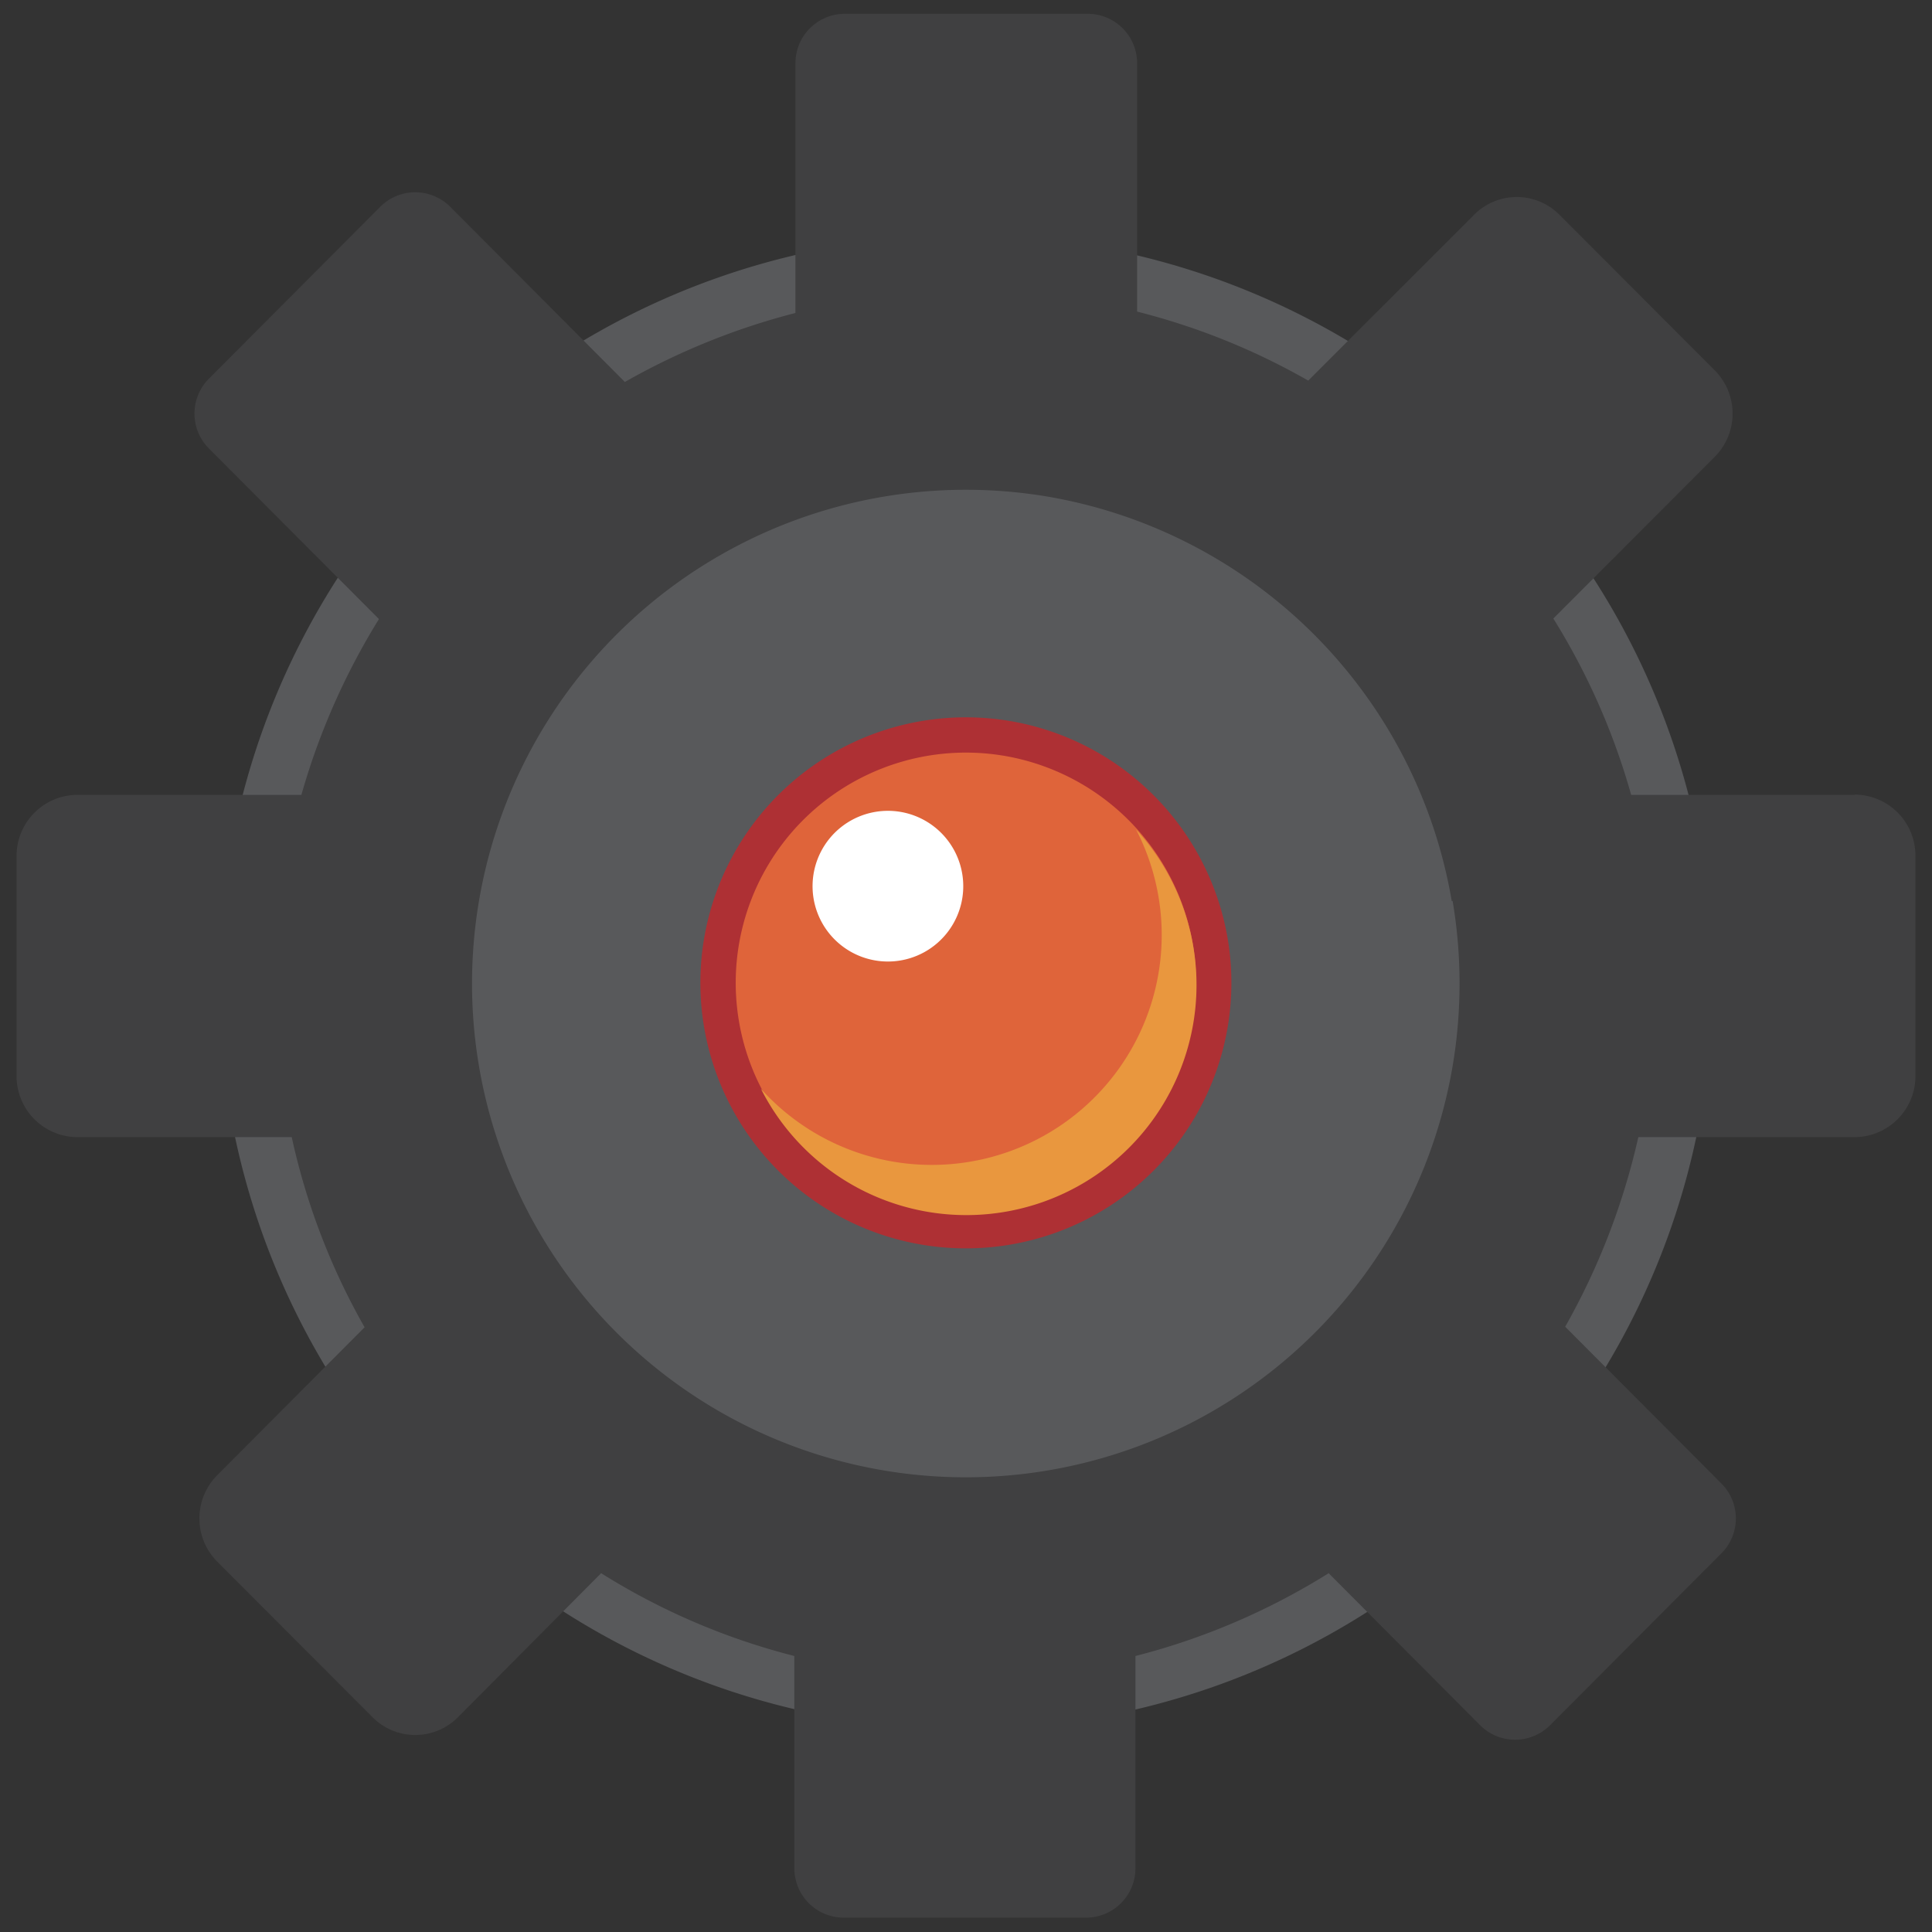
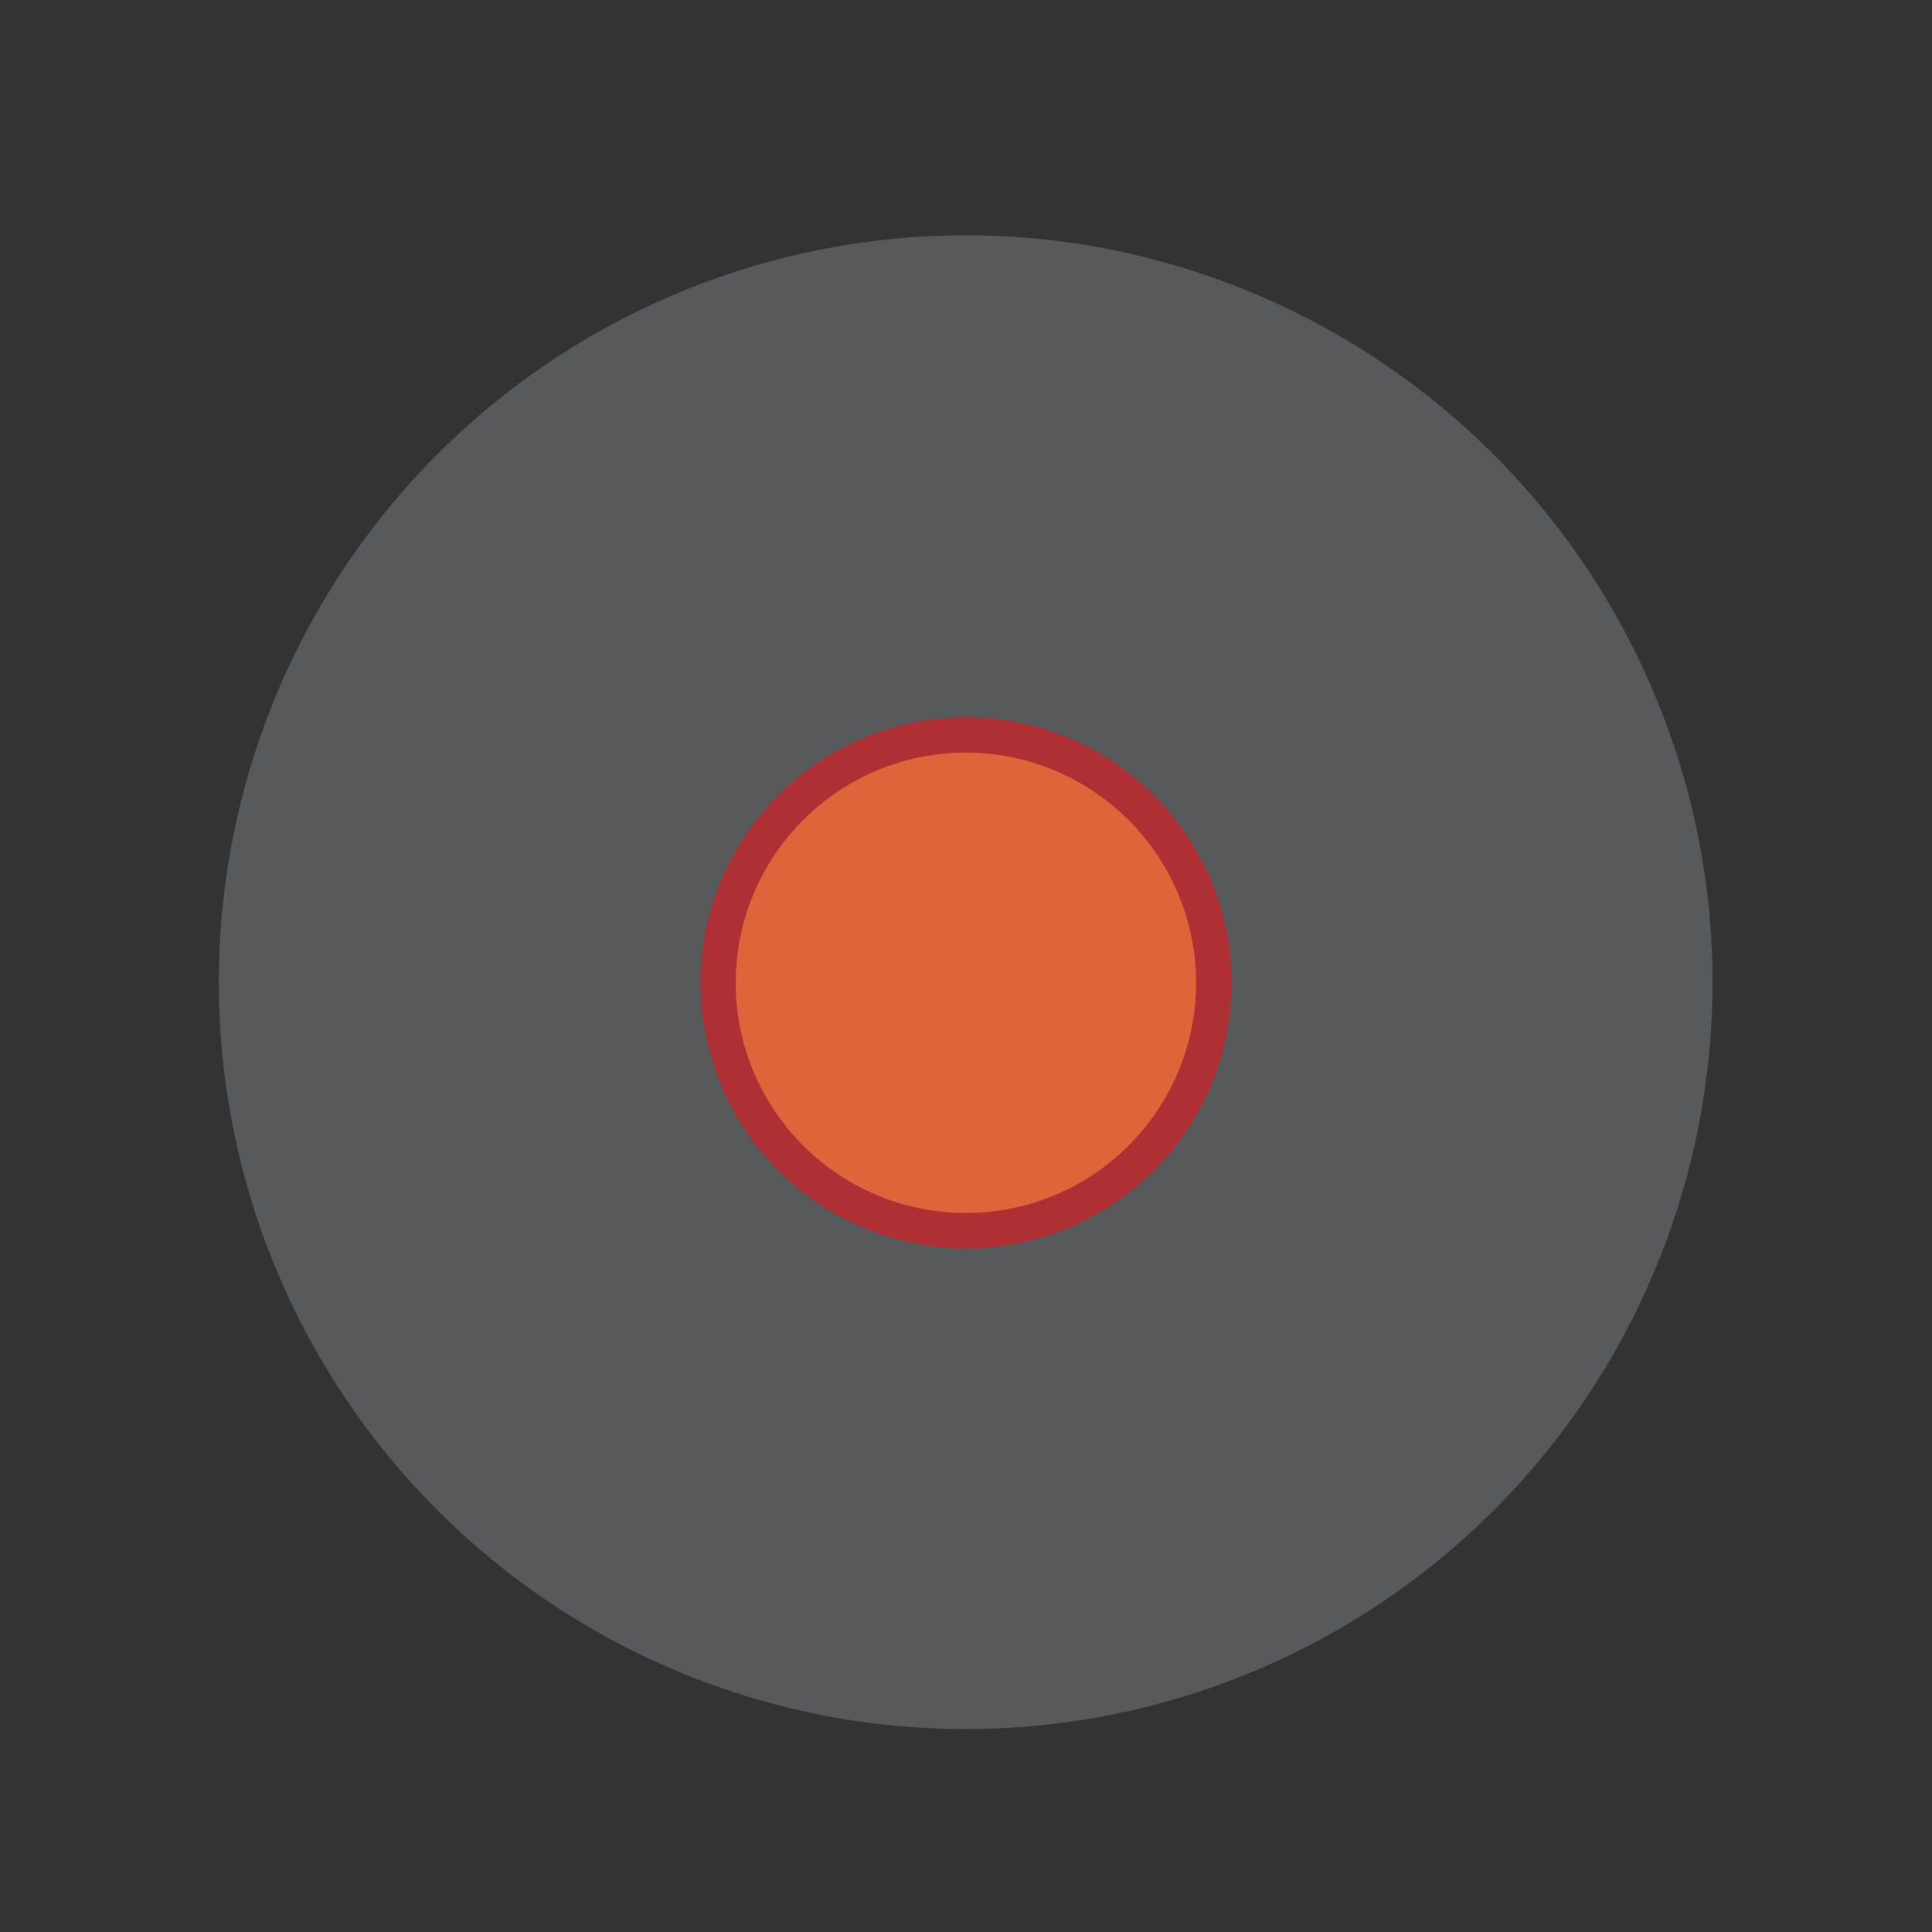
<svg xmlns="http://www.w3.org/2000/svg" viewBox="0 0 70 70">
  <rect x="0" y="0" width="70" height="70" fill="#333333" stroke="none" />
  <path d="M61.67 31.08A27.06 27.06 0 1139.58 8.92a27.12 27.12 0 0122.09 22.16" fill="#58595b" />
-   <path d="M67.2 28.8h-8.1a24.73 24.73 0 00-2.82-6.39l5.85-5.86a2.22 2.22 0 000-3.13l-5.62-5.63a2.18 2.18 0 00-3.11 0l-6 6a24.64 24.64 0 00-6.2-2.5v-9A1.79 1.79 0 0039.39.5h-8.78a1.79 1.79 0 00-1.79 1.79v9.05a25.11 25.11 0 00-6.18 2.5l-6.33-6.35a1.79 1.79 0 00-2.53 0l-6.21 6.23a1.79 1.79 0 000 2.53l6.16 6.18a25.11 25.11 0 00-2.81 6.37H2.8A2.21 2.21 0 00.6 31v8a2.21 2.21 0 002.2 2.2h7.77a24.47 24.47 0 002.64 6.89l-5.34 5.36a2.22 2.22 0 000 3.13l5.62 5.63a2.18 2.18 0 003.11 0L21.78 57a24.56 24.56 0 007 3v7.69a1.79 1.79 0 001.79 1.79h8.78a1.79 1.79 0 001.79-1.79V60a24.77 24.77 0 007-3l5.49 5.51a1.79 1.79 0 002.53 0l6.21-6.23a1.79 1.79 0 000-2.53l-5.66-5.68a25.18 25.18 0 002.65-6.87h7.84a2.21 2.21 0 002.2-2.2v-8a2.21 2.21 0 00-2.2-2.21" fill="#404041" />
-   <path d="M52.63 32.64A17.89 17.89 0 1138 18a17.92 17.92 0 0114.6 14.65" fill="#58595b" />
  <path d="M44.48 34a9.62 9.62 0 11-7.85-7.87A9.64 9.64 0 0144.48 34" fill="#ae3034" />
  <path d="M43.18 34a8.34 8.34 0 11-6.55-6.57A8.36 8.36 0 0143.18 34" fill="#df643a" />
-   <path d="M34.84 32.68a2.73 2.73 0 11-1.12-2.82 2.73 2.73 0 011.12 2.82" fill="#fff" />
-   <path d="M41.16 30.05a8.33 8.33 0 01-13.59 9.4 8.34 8.34 0 1013.59-9.4" fill="#e9973e" />
</svg>